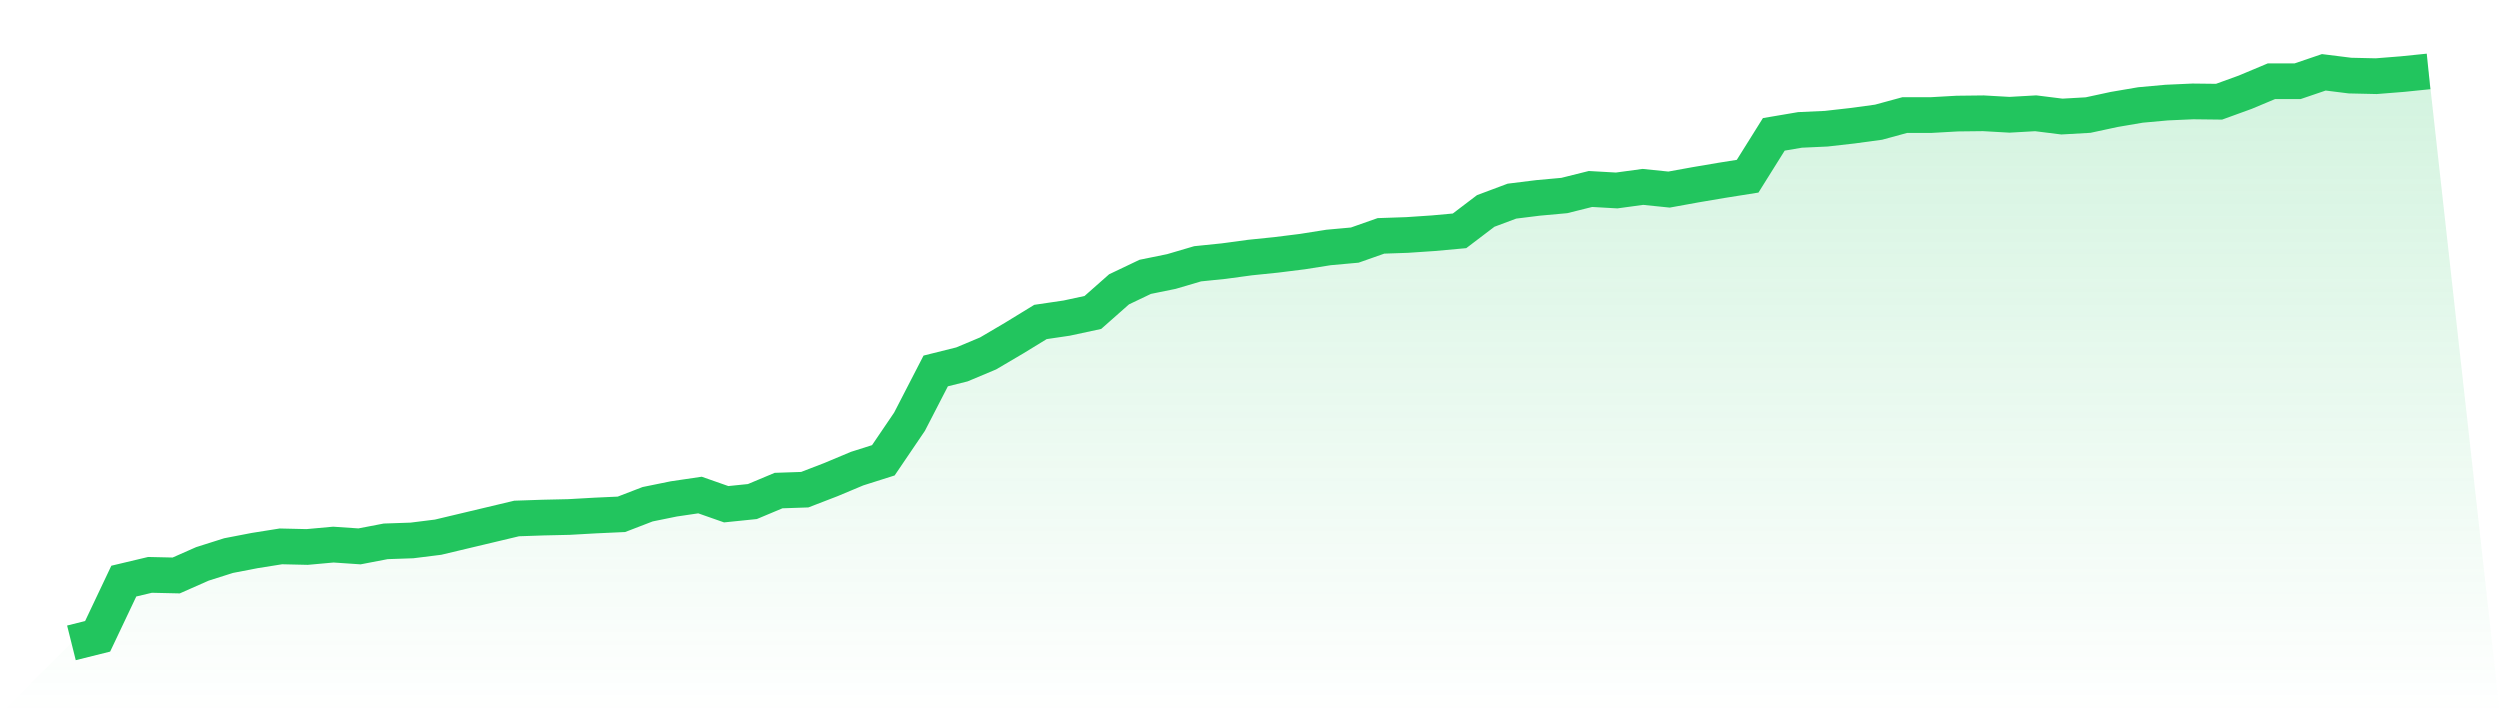
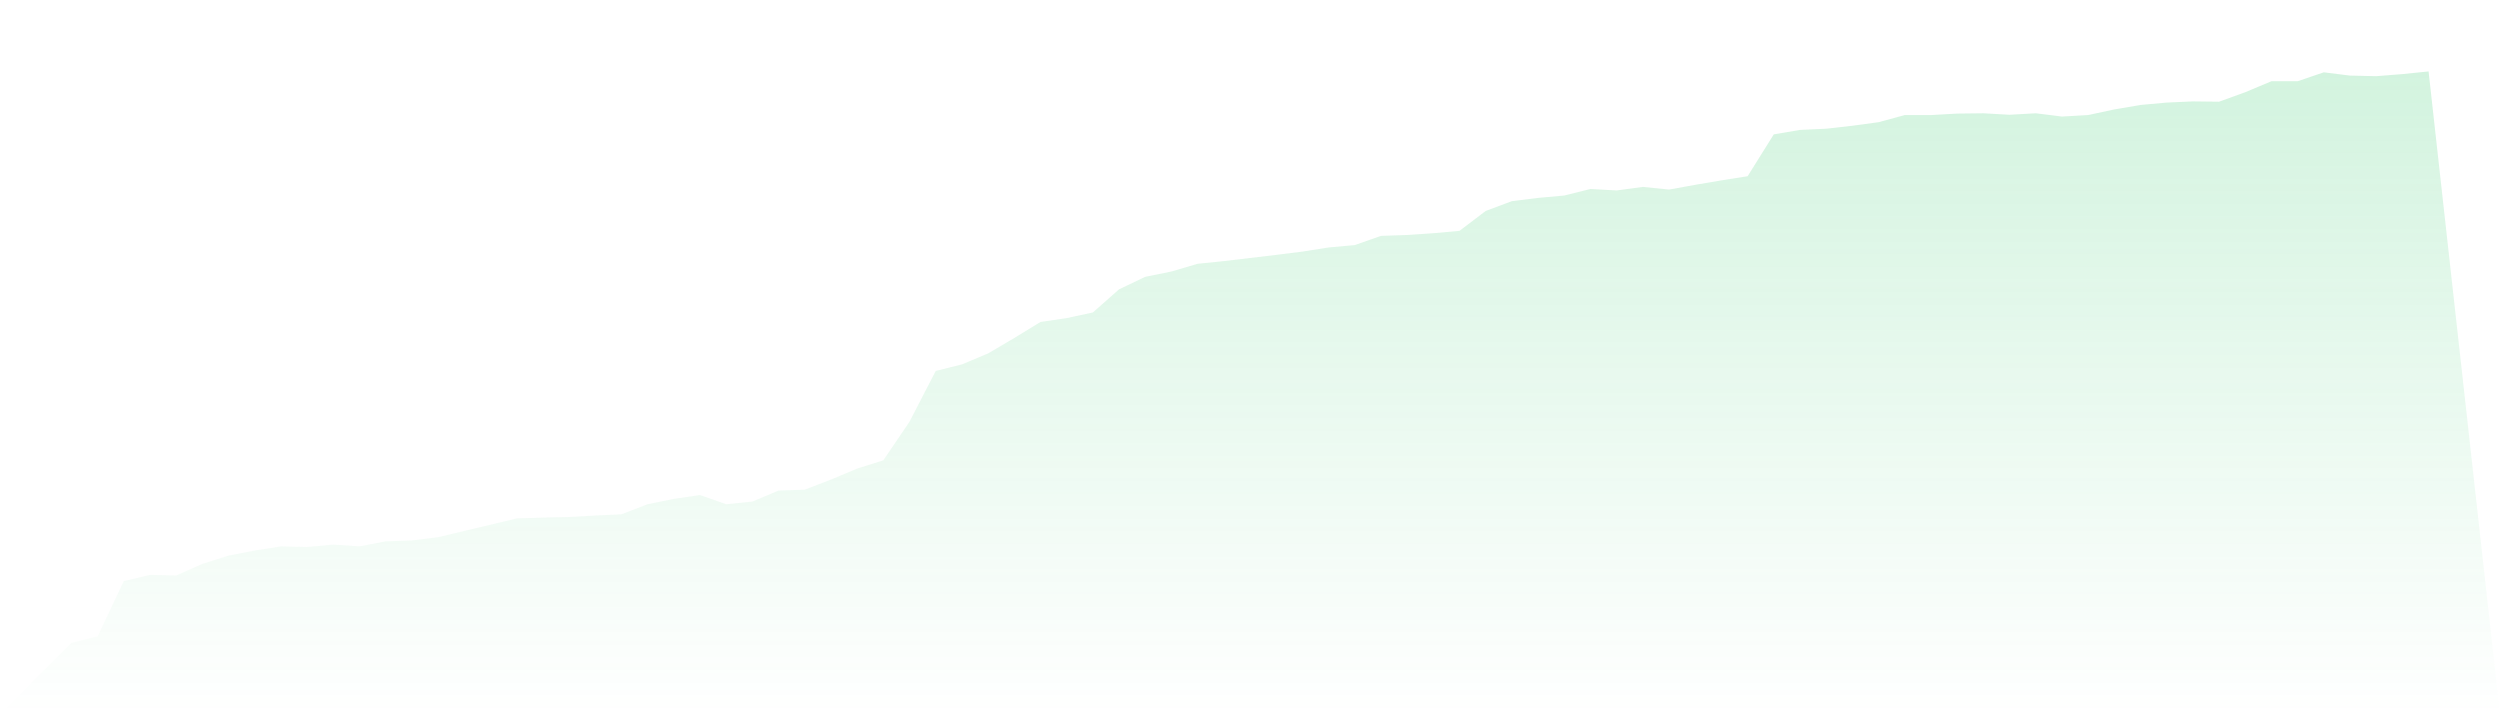
<svg xmlns="http://www.w3.org/2000/svg" viewBox="0 0 140 40">
  <defs>
    <linearGradient id="gradient" x1="0" x2="0" y1="0" y2="1">
      <stop offset="0%" stop-color="#22c55e" stop-opacity="0.2" />
      <stop offset="100%" stop-color="#22c55e" stop-opacity="0" />
    </linearGradient>
  </defs>
-   <path d="M4,36 L4,36 L5.467,35.634 L6.933,32.542 L8.4,32.193 L9.867,32.226 L11.333,31.578 L12.8,31.113 L14.267,30.83 L15.733,30.597 L17.2,30.631 L18.667,30.498 L20.133,30.597 L21.6,30.315 L23.067,30.265 L24.533,30.082 L26,29.733 L27.467,29.384 L28.933,29.035 L30.4,28.985 L31.867,28.952 L33.333,28.869 L34.8,28.802 L36.267,28.237 L37.733,27.938 L39.2,27.722 L40.667,28.237 L42.133,28.087 L43.6,27.472 L45.067,27.422 L46.533,26.857 L48,26.242 L49.467,25.777 L50.933,23.616 L52.4,20.773 L53.867,20.407 L55.333,19.792 L56.8,18.928 L58.267,18.03 L59.733,17.814 L61.2,17.498 L62.667,16.202 L64.133,15.503 L65.6,15.204 L67.067,14.772 L68.533,14.622 L70,14.423 L71.467,14.273 L72.933,14.09 L74.4,13.858 L75.867,13.725 L77.333,13.209 L78.8,13.159 L80.267,13.06 L81.733,12.927 L83.2,11.813 L84.667,11.264 L86.133,11.082 L87.6,10.949 L89.067,10.583 L90.533,10.666 L92,10.466 L93.467,10.616 L94.933,10.35 L96.4,10.101 L97.867,9.868 L99.333,7.524 L100.8,7.275 L102.267,7.208 L103.733,7.042 L105.2,6.843 L106.667,6.444 L108.133,6.444 L109.6,6.361 L111.067,6.344 L112.533,6.427 L114,6.344 L115.467,6.527 L116.933,6.444 L118.4,6.128 L119.867,5.878 L121.333,5.745 L122.8,5.679 L124.267,5.696 L125.733,5.164 L127.2,4.549 L128.667,4.549 L130.133,4.05 L131.6,4.233 L133.067,4.266 L134.533,4.15 L136,4 L140,40 L0,40 z" fill="url(#gradient)" />
-   <path d="M4,36 L4,36 L5.467,35.634 L6.933,32.542 L8.4,32.193 L9.867,32.226 L11.333,31.578 L12.8,31.113 L14.267,30.83 L15.733,30.597 L17.2,30.631 L18.667,30.498 L20.133,30.597 L21.6,30.315 L23.067,30.265 L24.533,30.082 L26,29.733 L27.467,29.384 L28.933,29.035 L30.4,28.985 L31.867,28.952 L33.333,28.869 L34.8,28.802 L36.267,28.237 L37.733,27.938 L39.2,27.722 L40.667,28.237 L42.133,28.087 L43.6,27.472 L45.067,27.422 L46.533,26.857 L48,26.242 L49.467,25.777 L50.933,23.616 L52.4,20.773 L53.867,20.407 L55.333,19.792 L56.8,18.928 L58.267,18.03 L59.733,17.814 L61.2,17.498 L62.667,16.202 L64.133,15.503 L65.6,15.204 L67.067,14.772 L68.533,14.622 L70,14.423 L71.467,14.273 L72.933,14.09 L74.4,13.858 L75.867,13.725 L77.333,13.209 L78.8,13.159 L80.267,13.06 L81.733,12.927 L83.2,11.813 L84.667,11.264 L86.133,11.082 L87.6,10.949 L89.067,10.583 L90.533,10.666 L92,10.466 L93.467,10.616 L94.933,10.35 L96.4,10.101 L97.867,9.868 L99.333,7.524 L100.8,7.275 L102.267,7.208 L103.733,7.042 L105.2,6.843 L106.667,6.444 L108.133,6.444 L109.6,6.361 L111.067,6.344 L112.533,6.427 L114,6.344 L115.467,6.527 L116.933,6.444 L118.4,6.128 L119.867,5.878 L121.333,5.745 L122.8,5.679 L124.267,5.696 L125.733,5.164 L127.2,4.549 L128.667,4.549 L130.133,4.05 L131.6,4.233 L133.067,4.266 L134.533,4.15 L136,4" fill="none" stroke="#22c55e" stroke-width="2" />
+   <path d="M4,36 L4,36 L5.467,35.634 L6.933,32.542 L8.4,32.193 L9.867,32.226 L11.333,31.578 L12.8,31.113 L14.267,30.83 L15.733,30.597 L17.2,30.631 L18.667,30.498 L20.133,30.597 L21.6,30.315 L23.067,30.265 L24.533,30.082 L26,29.733 L27.467,29.384 L28.933,29.035 L30.4,28.985 L31.867,28.952 L33.333,28.869 L34.8,28.802 L36.267,28.237 L37.733,27.938 L39.2,27.722 L40.667,28.237 L42.133,28.087 L43.6,27.472 L45.067,27.422 L46.533,26.857 L48,26.242 L49.467,25.777 L50.933,23.616 L52.4,20.773 L53.867,20.407 L55.333,19.792 L56.8,18.928 L58.267,18.03 L59.733,17.814 L61.2,17.498 L62.667,16.202 L64.133,15.503 L65.6,15.204 L67.067,14.772 L68.533,14.622 L71.467,14.273 L72.933,14.09 L74.4,13.858 L75.867,13.725 L77.333,13.209 L78.8,13.159 L80.267,13.06 L81.733,12.927 L83.2,11.813 L84.667,11.264 L86.133,11.082 L87.6,10.949 L89.067,10.583 L90.533,10.666 L92,10.466 L93.467,10.616 L94.933,10.35 L96.4,10.101 L97.867,9.868 L99.333,7.524 L100.8,7.275 L102.267,7.208 L103.733,7.042 L105.2,6.843 L106.667,6.444 L108.133,6.444 L109.6,6.361 L111.067,6.344 L112.533,6.427 L114,6.344 L115.467,6.527 L116.933,6.444 L118.4,6.128 L119.867,5.878 L121.333,5.745 L122.8,5.679 L124.267,5.696 L125.733,5.164 L127.2,4.549 L128.667,4.549 L130.133,4.05 L131.6,4.233 L133.067,4.266 L134.533,4.15 L136,4 L140,40 L0,40 z" fill="url(#gradient)" />
</svg>